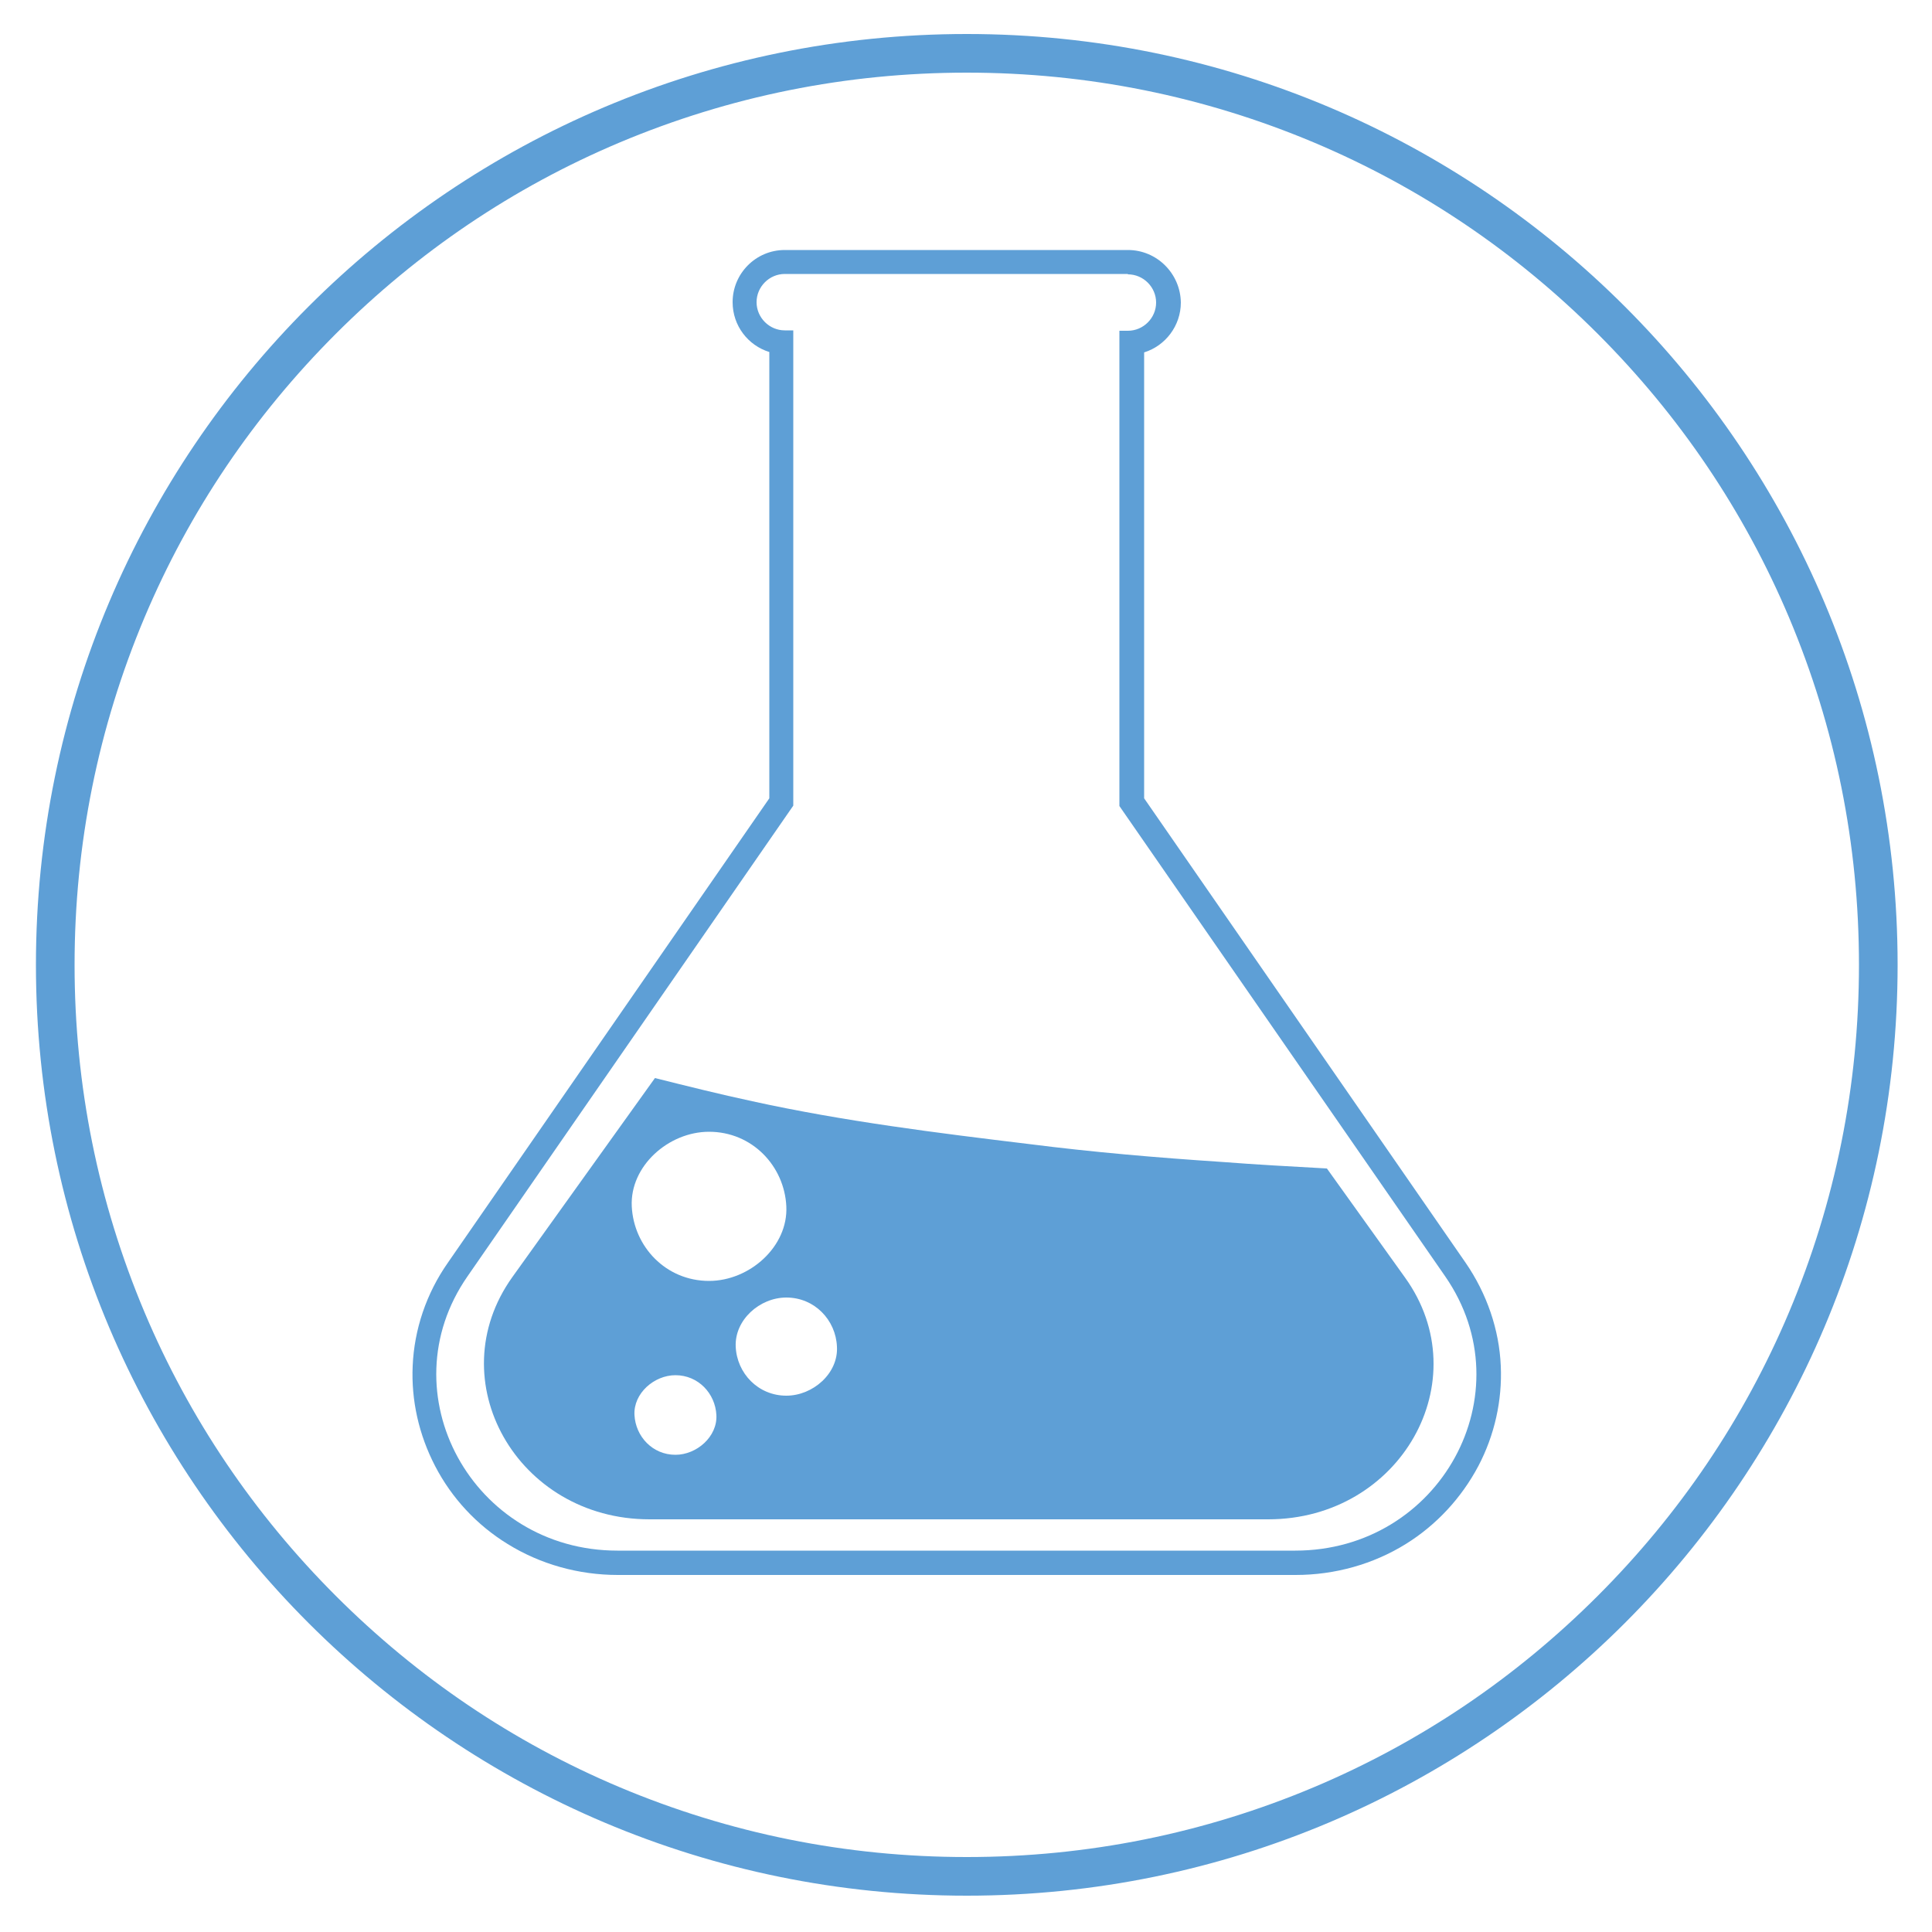
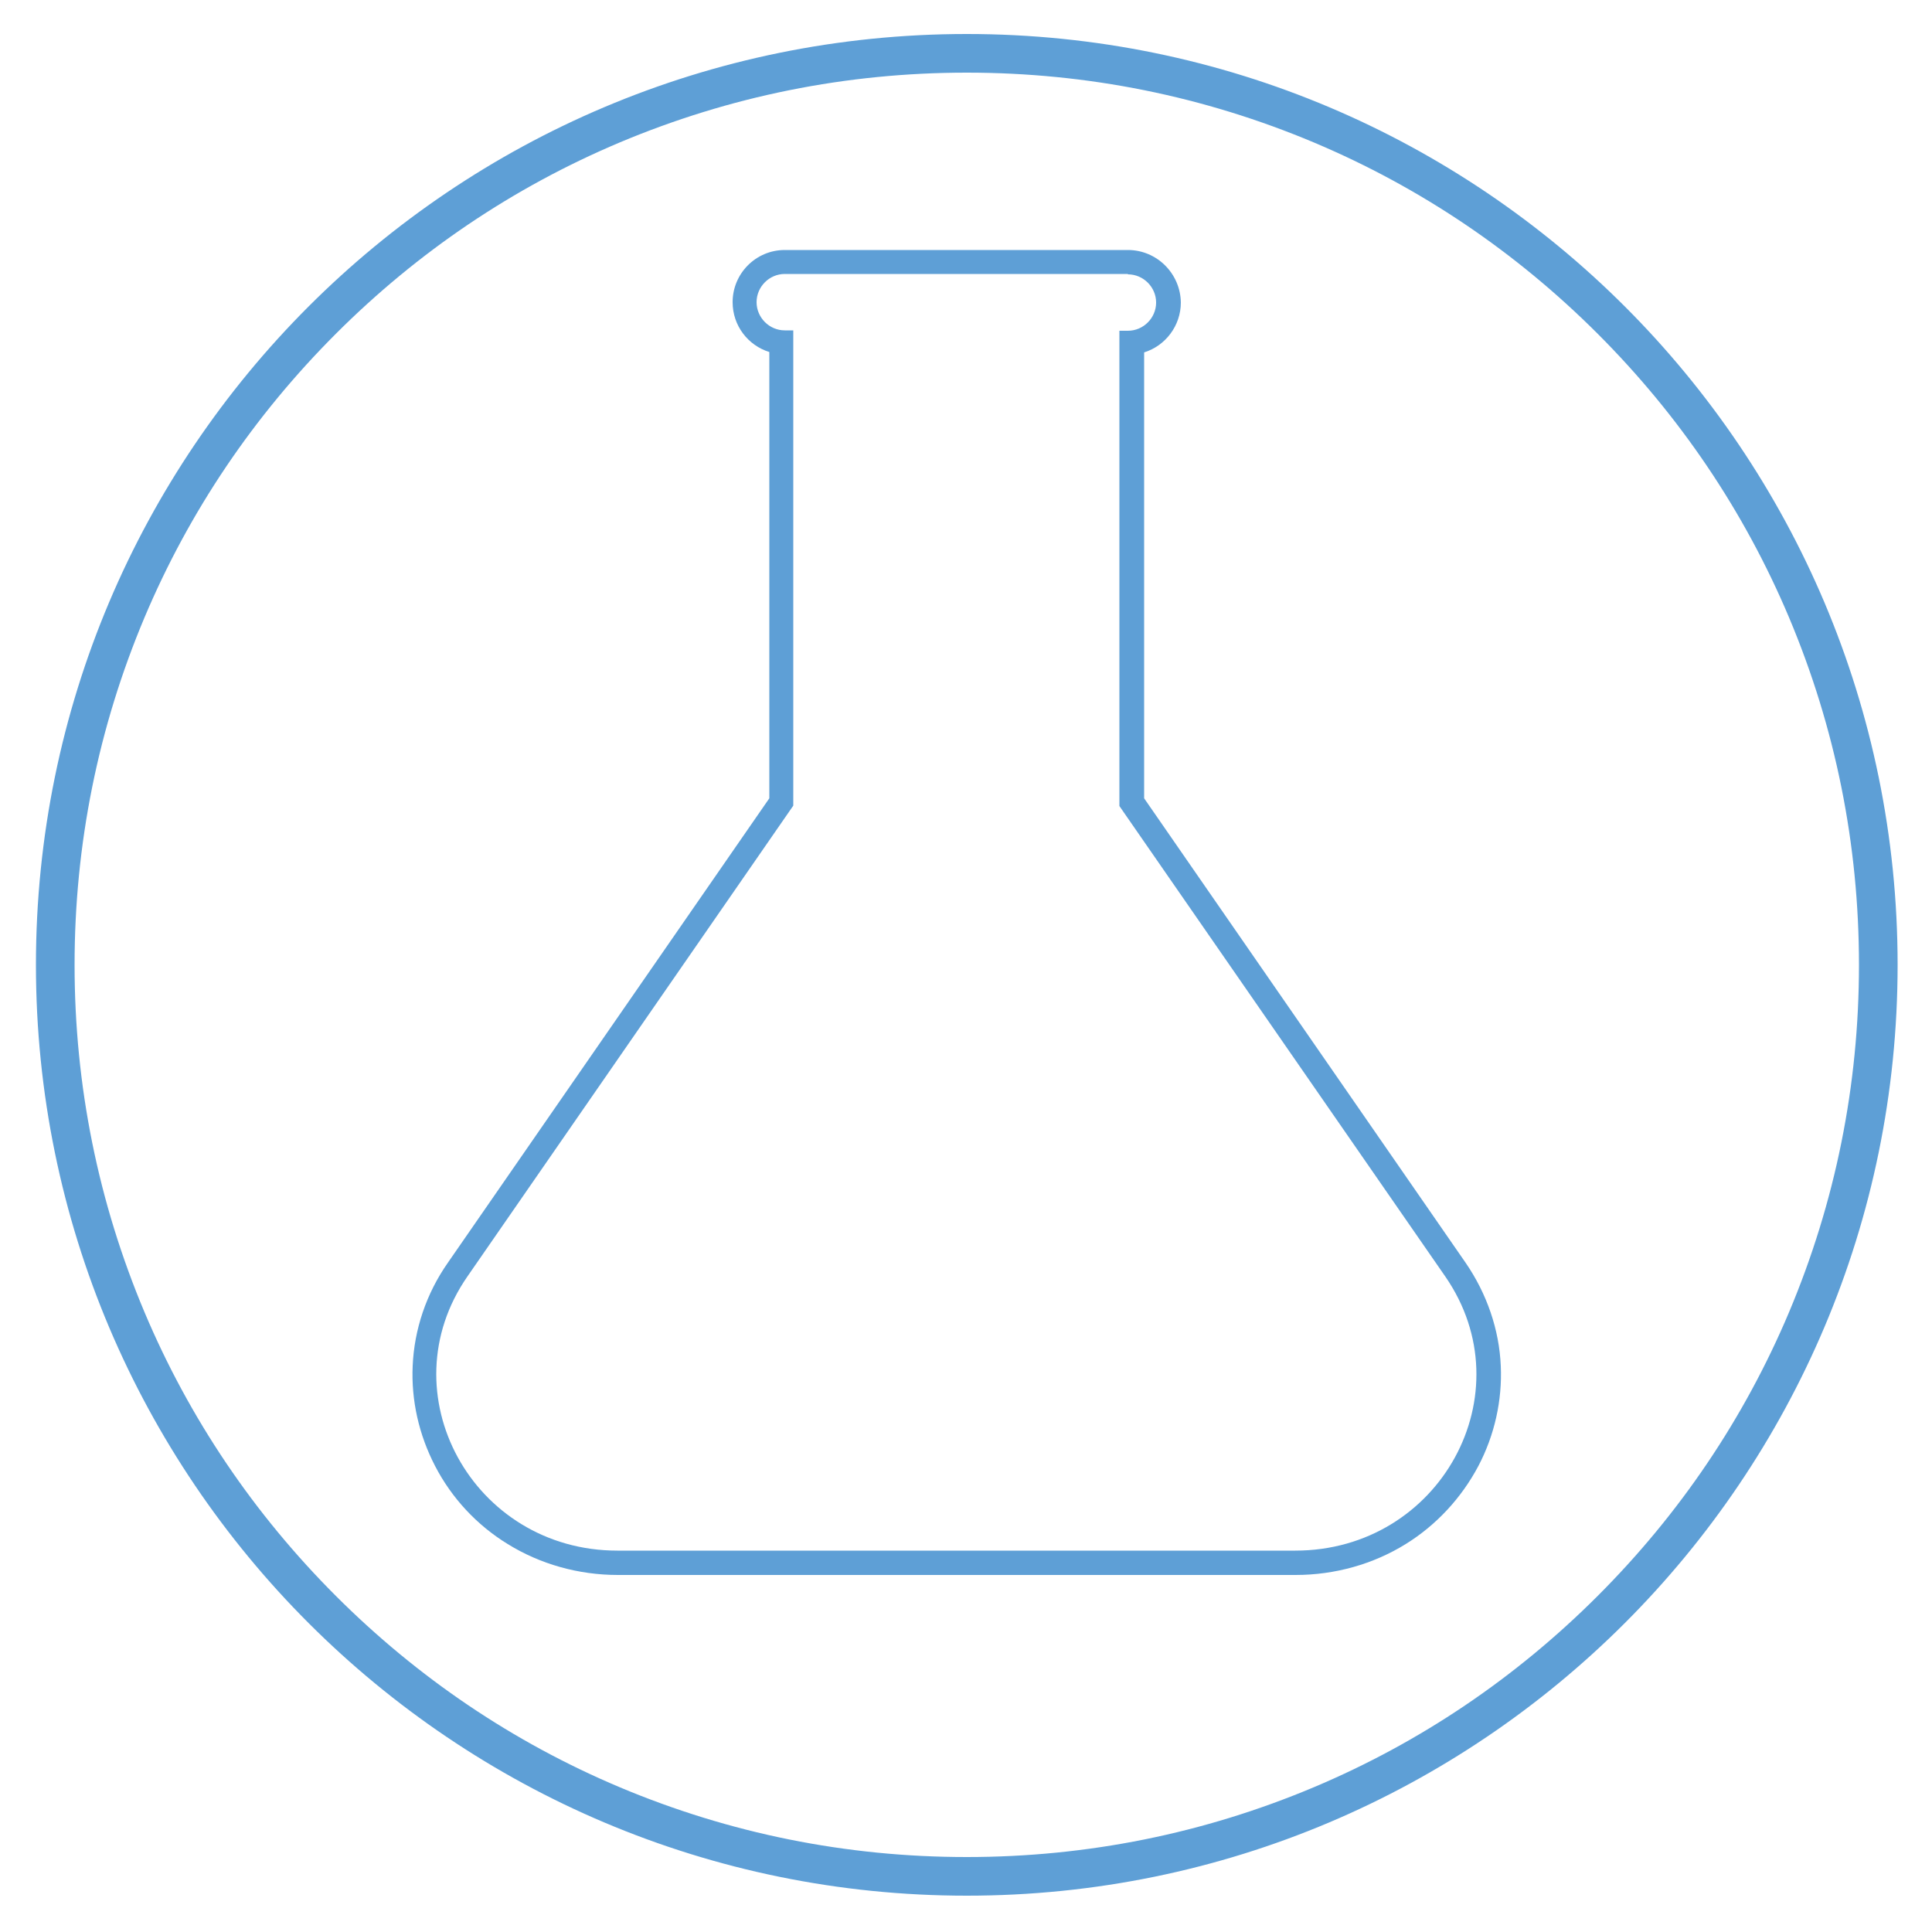
<svg xmlns="http://www.w3.org/2000/svg" id="Layer_1" viewBox="0 0 500 500">
  <defs>
    <style>.cls-1{fill:#5e9fd6;}</style>
  </defs>
  <path class="cls-1" d="M250.2,18.8c31.2,0,61.4,6.1,89.9,18.1,27.5,11.6,52.2,28.3,73.4,49.5s37.9,45.9,49.5,73.4c12,28.5,18.1,58.7,18.1,89.9s-6.1,61.4-18.1,89.9c-11.6,27.5-28.3,52.2-49.5,73.4s-45.9,37.9-73.4,49.5c-28.5,12-58.7,18.1-89.9,18.1s-61.4-6.1-89.9-18.1c-27.5-11.6-52.2-28.3-73.4-49.5s-37.9-45.9-49.5-73.4c-12-28.5-18.1-58.7-18.1-89.9s6.1-61.4,18.1-89.9c11.6-27.5,28.3-52.2,49.5-73.4s45.9-37.9,73.4-49.5c28.5-12,58.7-18.1,89.9-18.1M250.2,8.8C117.1,8.8,9.3,116.6,9.3,249.7s107.9,240.9,240.9,240.9,240.9-107.9,240.9-240.9S383.3,8.8,250.2,8.8h0Z" />
-   <path class="cls-1" d="M363.6,330.6l-20.2-28.2c-9.1-.5-18.2-1-27.3-1.7-16.6-1.1-33.1-2.5-49.6-4.6-24-2.9-48.1-5.9-71.8-11.1-8.4-1.8-16.8-3.9-25.2-6l-36.9,51.5c-19.1,26.7,1.2,62.7,35.5,62.7h160.1c34.2,0,54.6-35.9,35.4-62.6ZM183.5,292.9c11.2,0,19.5,8.9,20,19.3s-9.5,19.3-20,19.3c-11.2,0-19.5-8.9-20-19.3s9.5-19.3,20-19.3ZM174.8,376.5c-5.9,0-10.3-4.7-10.6-10.3-.3-5.6,5.1-10.3,10.6-10.3,5.9,0,10.3,4.7,10.6,10.3.3,5.6-5.1,10.3-10.6,10.3ZM203.5,361.2c-7.3,0-12.8-5.8-13.1-12.7-.3-6.9,6.2-12.7,13.1-12.7,7.3,0,12.8,5.8,13.1,12.7.4,6.9-6.2,12.7-13.1,12.7Z" />
  <path class="cls-1" d="M291.9,71c4,0,7.3,3.3,7.3,7.3s-3.3,7.3-7.3,7.3h-2.2v123l84.3,121.7c21,30.3-1.3,71-38.8,71h-175.4c-37.5,0-59.8-40.8-38.8-71l84.3-121.8v-123h-2.2c-4,0-7.3-3.3-7.3-7.3s3.3-7.3,7.3-7.3h88.8M291.9,64.7h-88.8c-7.5,0-13.5,6.1-13.5,13.5,0,6.1,4,11.2,9.5,12.9v115.5l-83.2,120.2c-5.6,8-8.7,17.3-9.1,26.7-.4,8.9,1.6,17.8,5.8,25.9,4.3,8.3,10.8,15.3,18.8,20.2,8.4,5.2,18.3,8,28.5,8h175.4c10.2,0,20.1-2.8,28.5-8,7.9-4.9,14.4-11.9,18.8-20.2,4.2-8,6.2-17,5.8-25.9-.4-9.4-3.6-18.7-9.1-26.7l-83.2-120.2v-115.4c5.5-1.7,9.5-6.9,9.5-12.9-.1-7.5-6.2-13.6-13.7-13.6Z" />
</svg>